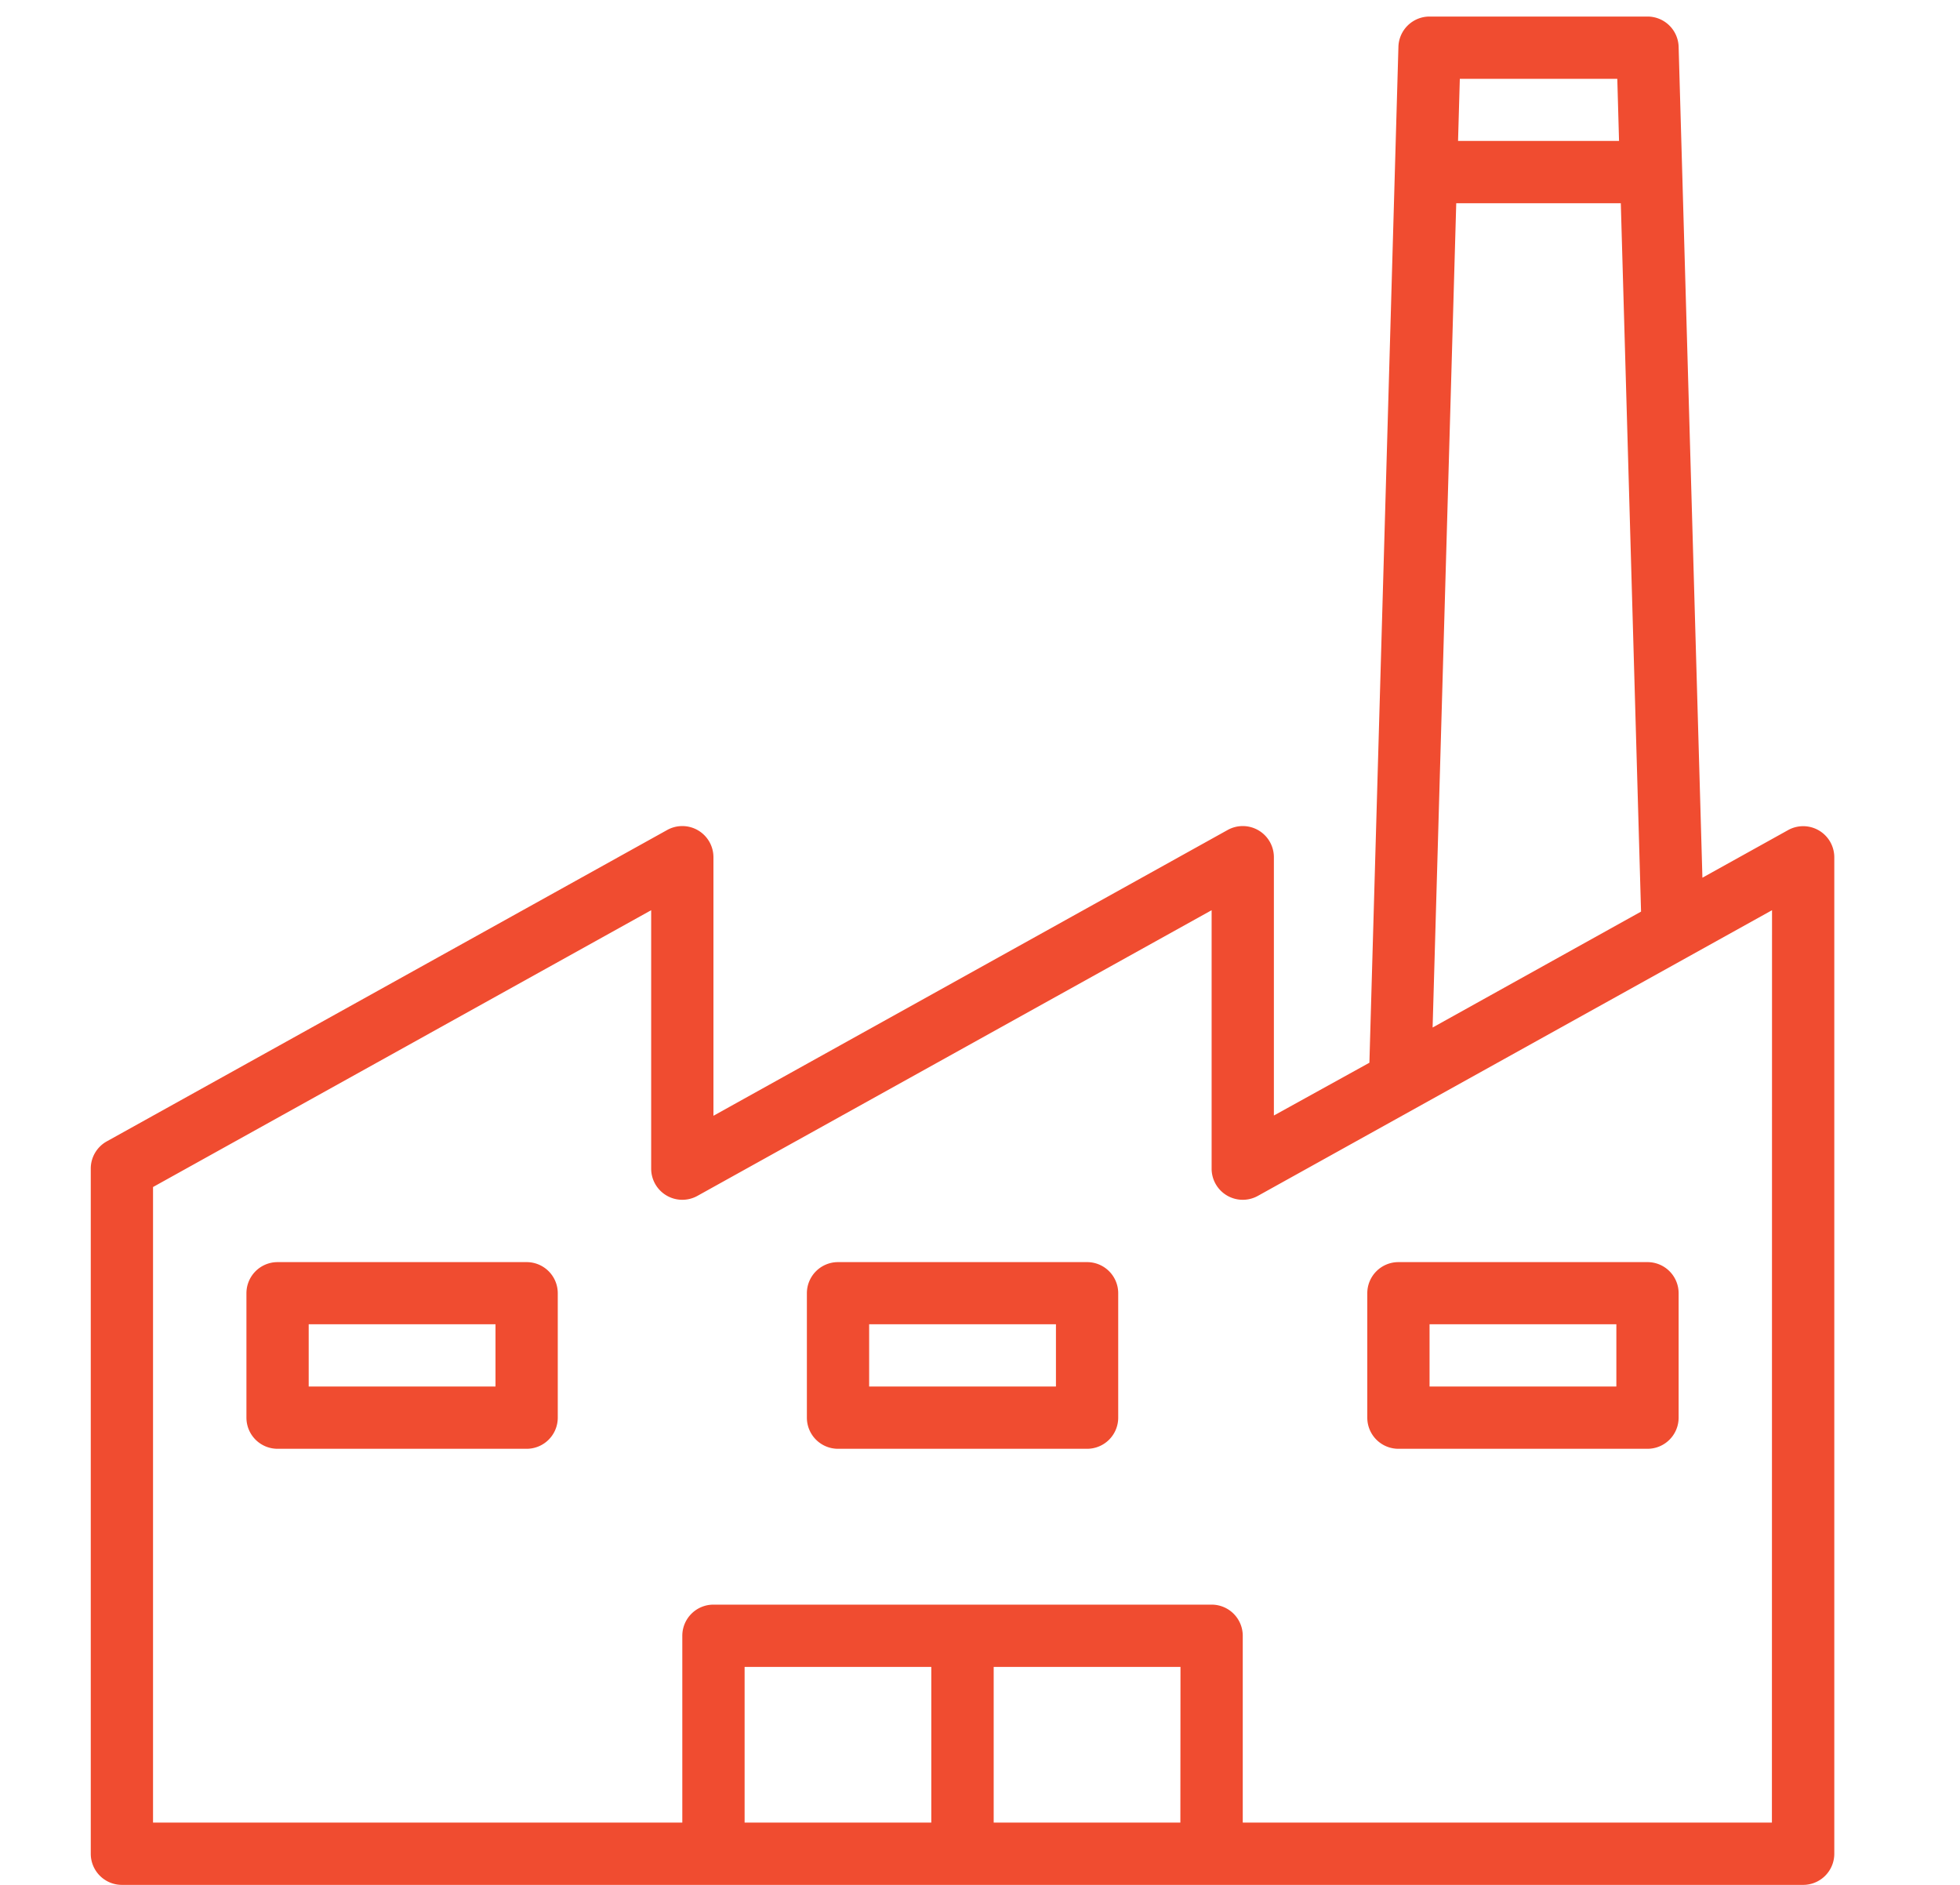
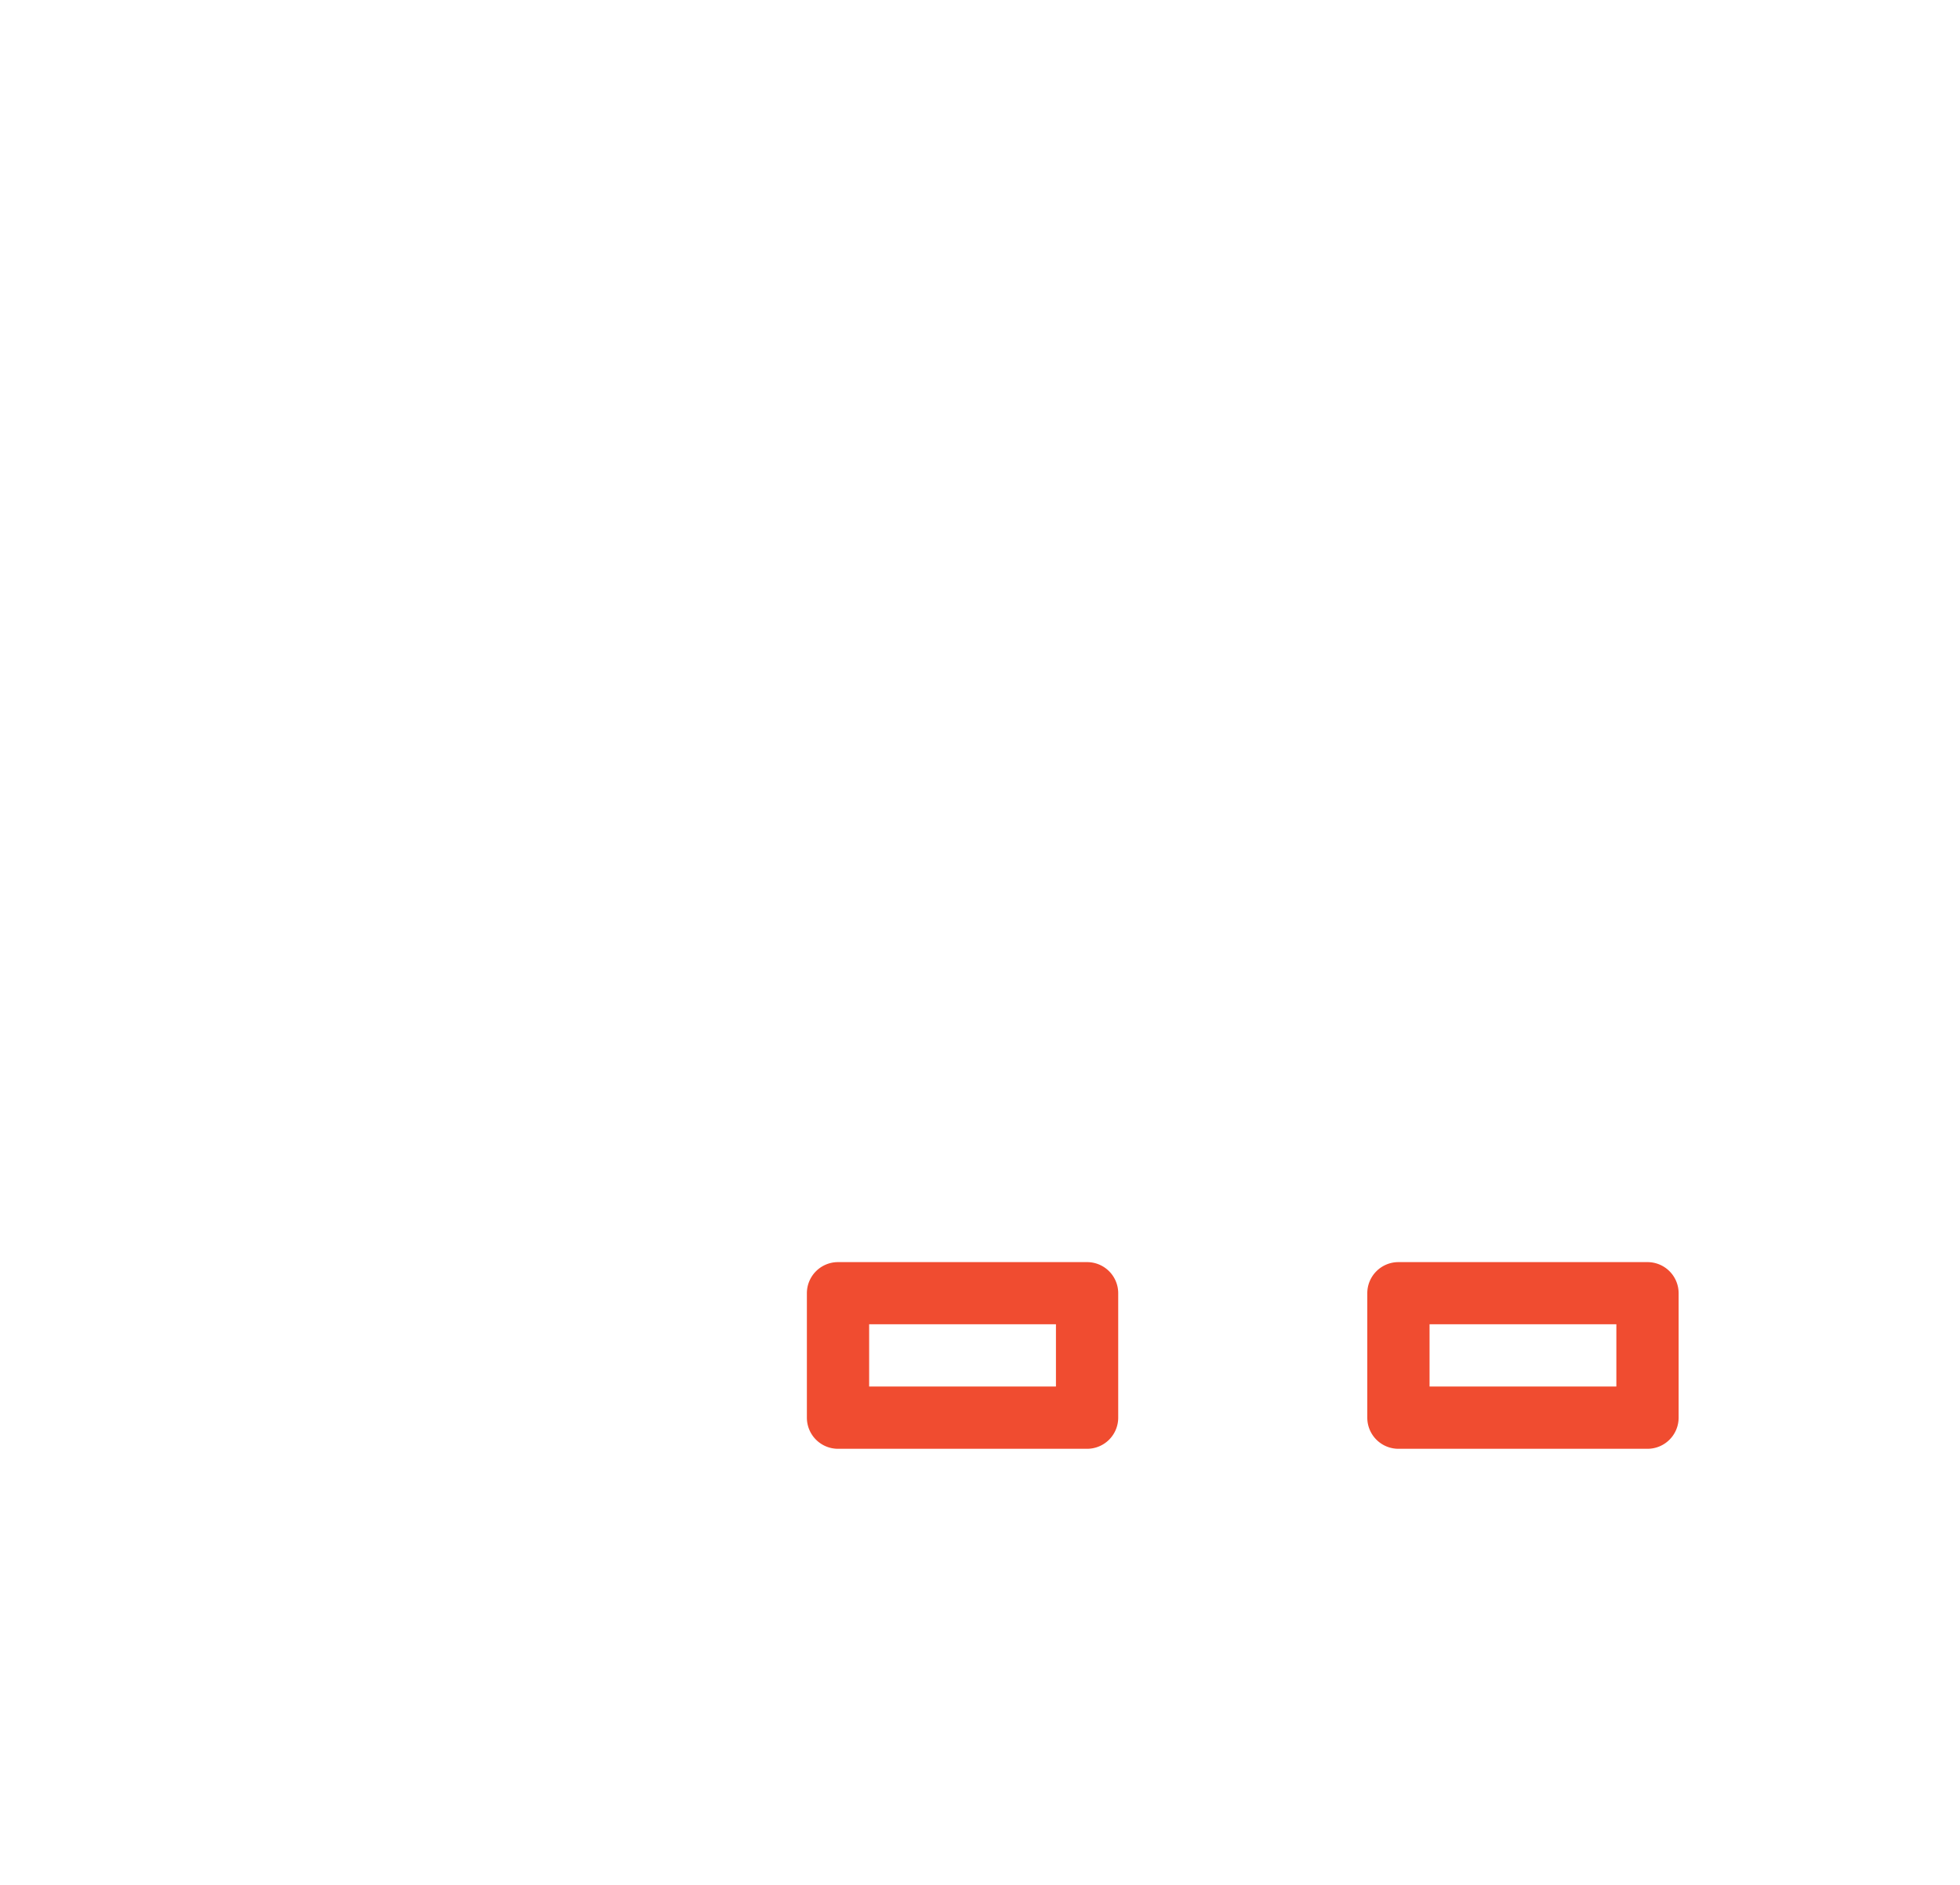
<svg xmlns="http://www.w3.org/2000/svg" width="52" height="50" viewBox="0 0 52 50">
  <g transform="translate(-4409 -704)">
    <rect width="52" height="50" transform="translate(4409 704)" fill="none" />
    <g transform="translate(4395.408 704.439)">
      <g transform="translate(16 0)">
        <g transform="translate(0 0)">
-           <path d="M61.85,21.591a.826.826,0,0,0-.819-.01l-2.273,1.263L58.127.8A.826.826,0,0,0,57.3,0H51.519a.826.826,0,0,0-.826.8l-.77,26.952-2.534,1.4V22.3a.826.826,0,0,0-1.227-.722L32.52,29.159V22.3a.826.826,0,0,0-1.227-.722l-14.868,8.26a.826.826,0,0,0-.425.722V48.735a.826.826,0,0,0,.826.826H61.431a.826.826,0,0,0,.826-.826V22.3A.826.826,0,0,0,61.85,21.591ZM52.322,1.652H56.5L56.546,3.3H52.275Zm-.095,3.3h4.366l.537,18.791L51.6,26.818ZM38.3,47.909H33.347v-4.13H38.3Zm6.608,0H39.955v-4.13h4.956Zm15.694,0H46.563V42.953a.826.826,0,0,0-.826-.826H32.52a.826.826,0,0,0-.826.826v4.956H17.652V31.049l13.216-7.343v6.856a.826.826,0,0,0,1.227.722l13.642-7.578v6.856a.826.826,0,0,0,1.227.722l7.79-4.328,3.621-2.011,2.23-1.239Z" transform="translate(-16 0)" fill="#f04c30" />
-         </g>
+           </g>
      </g>
      <g transform="translate(20.13 33.041)">
        <g transform="translate(0)">
-           <path d="M63.434,320H56.826a.826.826,0,0,0-.826.826v3.3a.826.826,0,0,0,.826.826h6.608a.826.826,0,0,0,.826-.826v-3.3A.826.826,0,0,0,63.434,320Zm-.826,3.3H57.652v-1.652h4.956Z" transform="translate(-56 -320)" fill="#f04c30" />
-         </g>
+           </g>
      </g>
      <g transform="translate(34.999 33.041)">
        <path d="M207.434,320h-6.608a.826.826,0,0,0-.826.826v3.3a.826.826,0,0,0,.826.826h6.608a.826.826,0,0,0,.826-.826v-3.3A.826.826,0,0,0,207.434,320Zm-.826,3.3h-4.956v-1.652h4.956Z" transform="translate(-200 -320)" fill="#f04c30" />
      </g>
      <g transform="translate(49.867 33.041)">
        <g transform="translate(0)">
          <path d="M351.434,320h-6.608a.826.826,0,0,0-.826.826v3.3a.826.826,0,0,0,.826.826h6.608a.826.826,0,0,0,.826-.826v-3.3A.826.826,0,0,0,351.434,320Zm-.826,3.3h-4.956v-1.652h4.956Z" transform="translate(-344 -320)" fill="#f04c30" />
        </g>
      </g>
    </g>
  </g>
</svg>